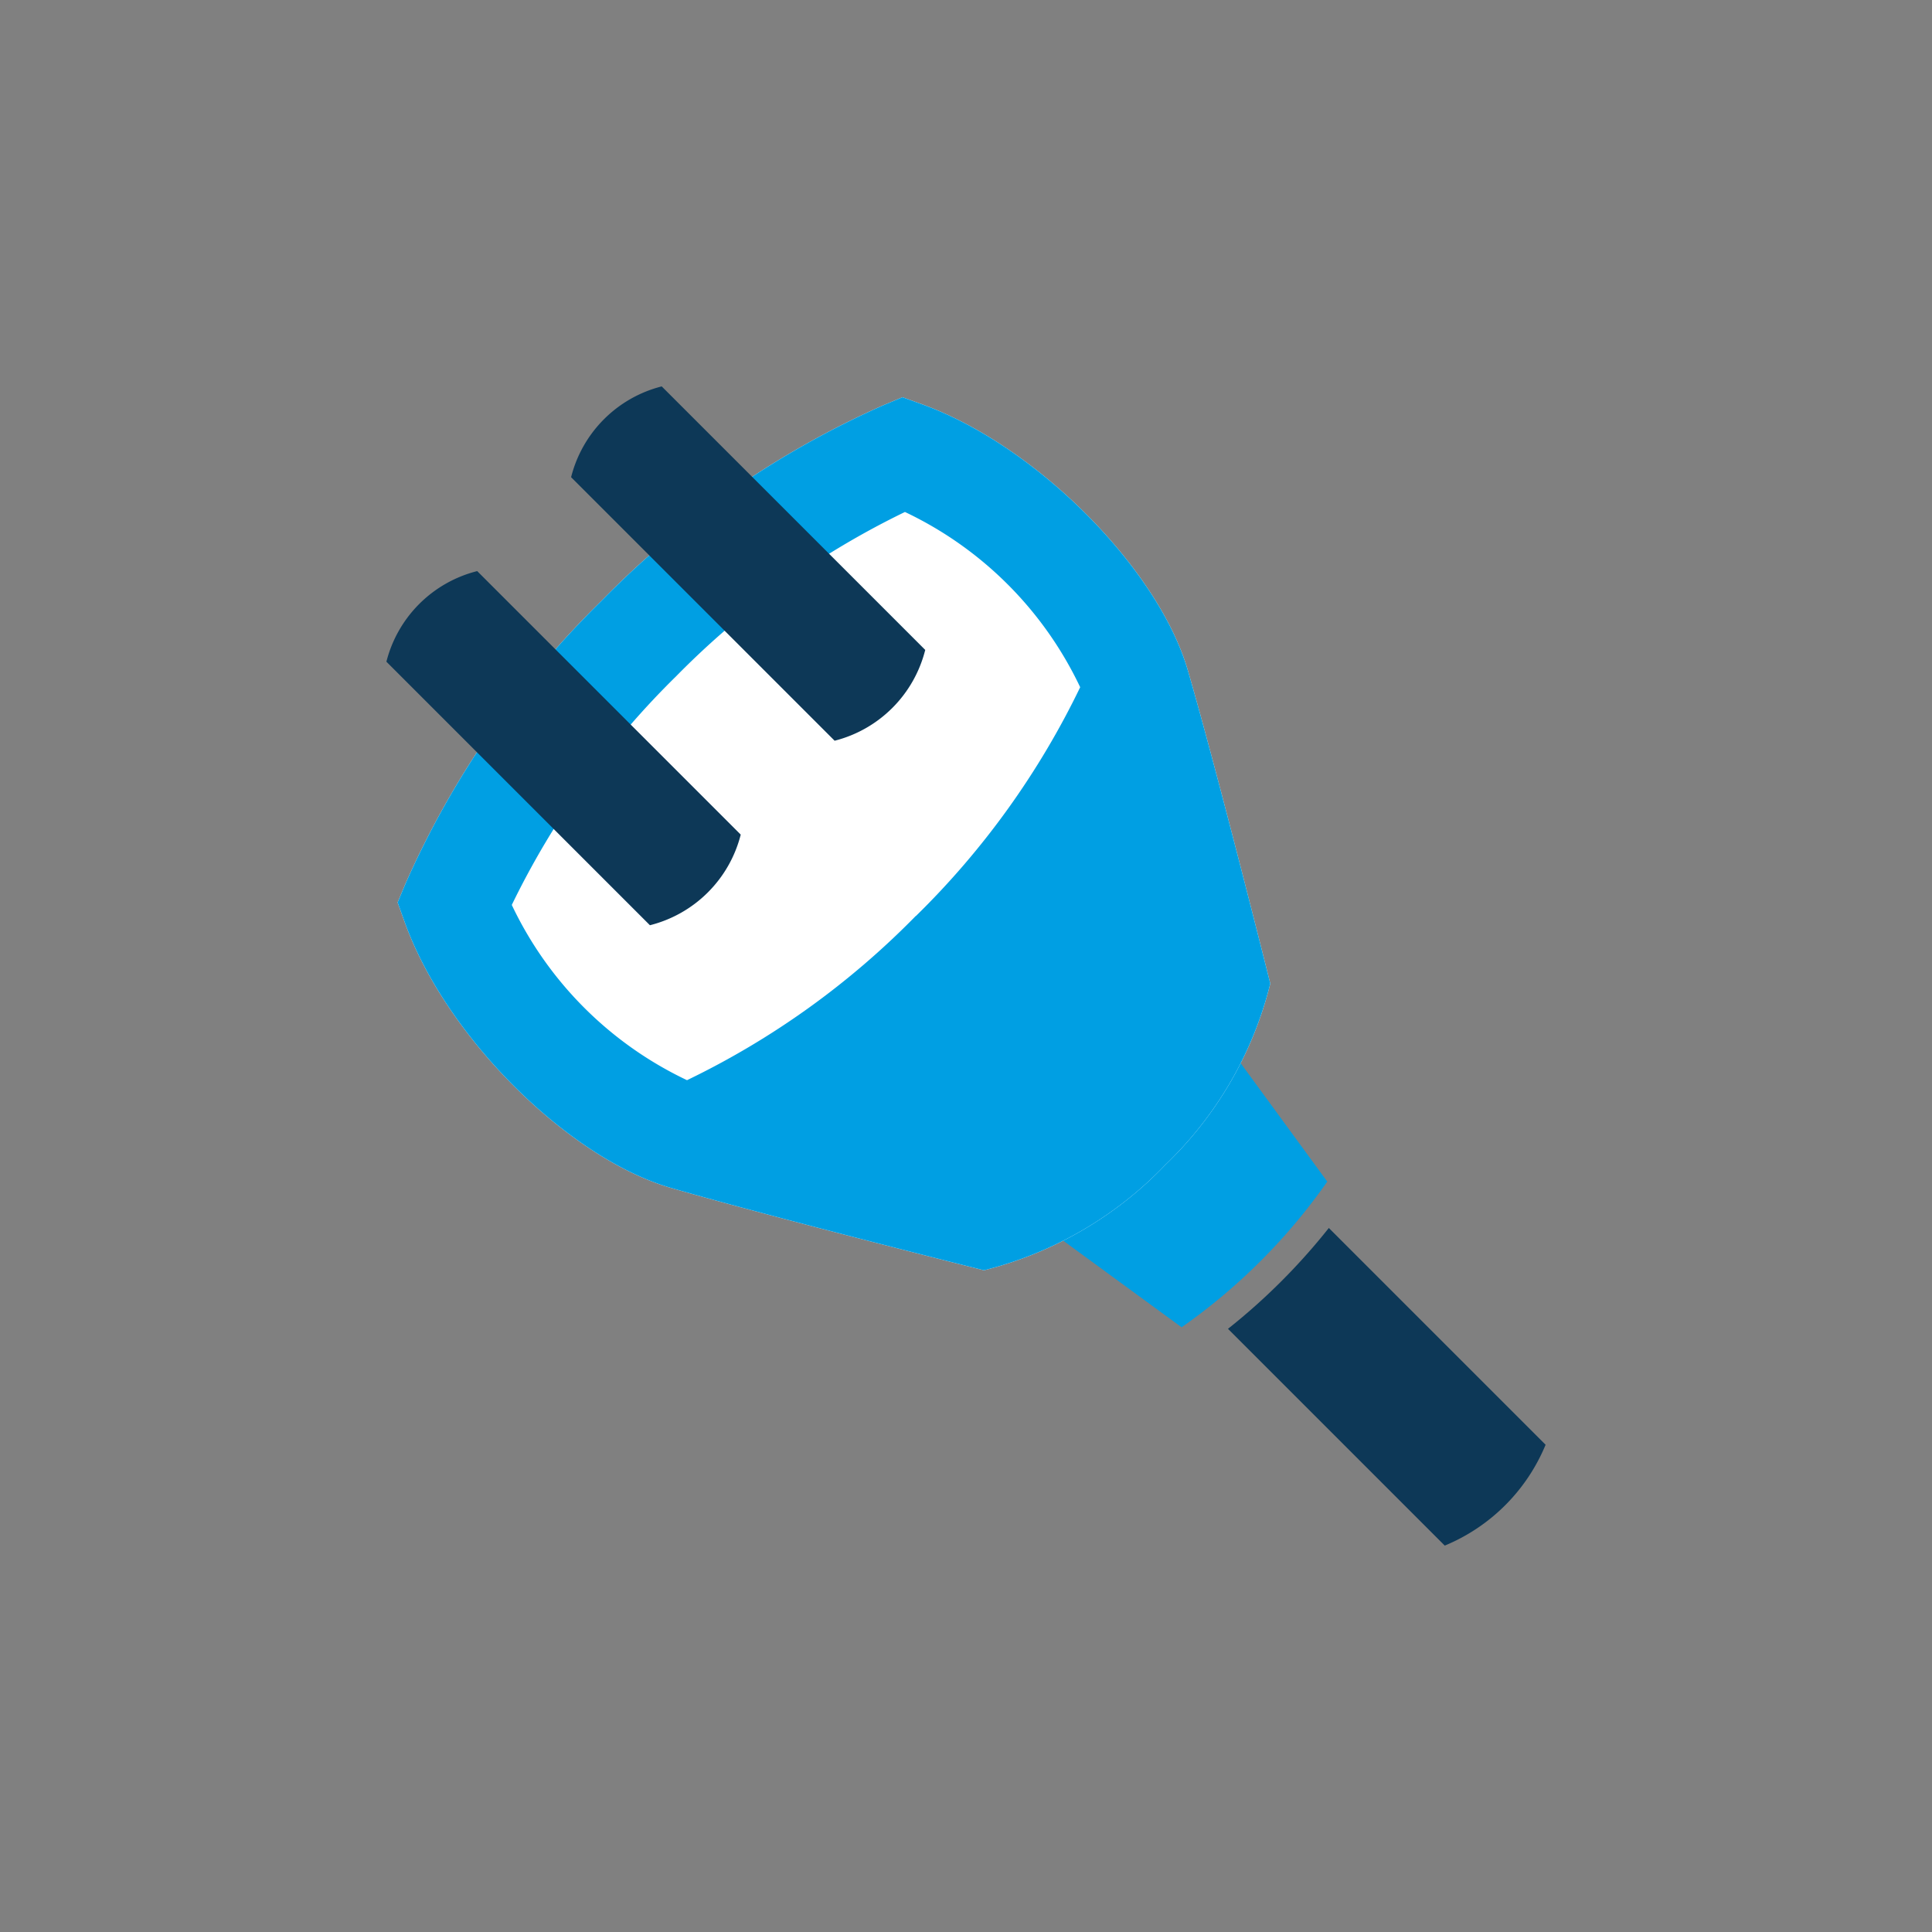
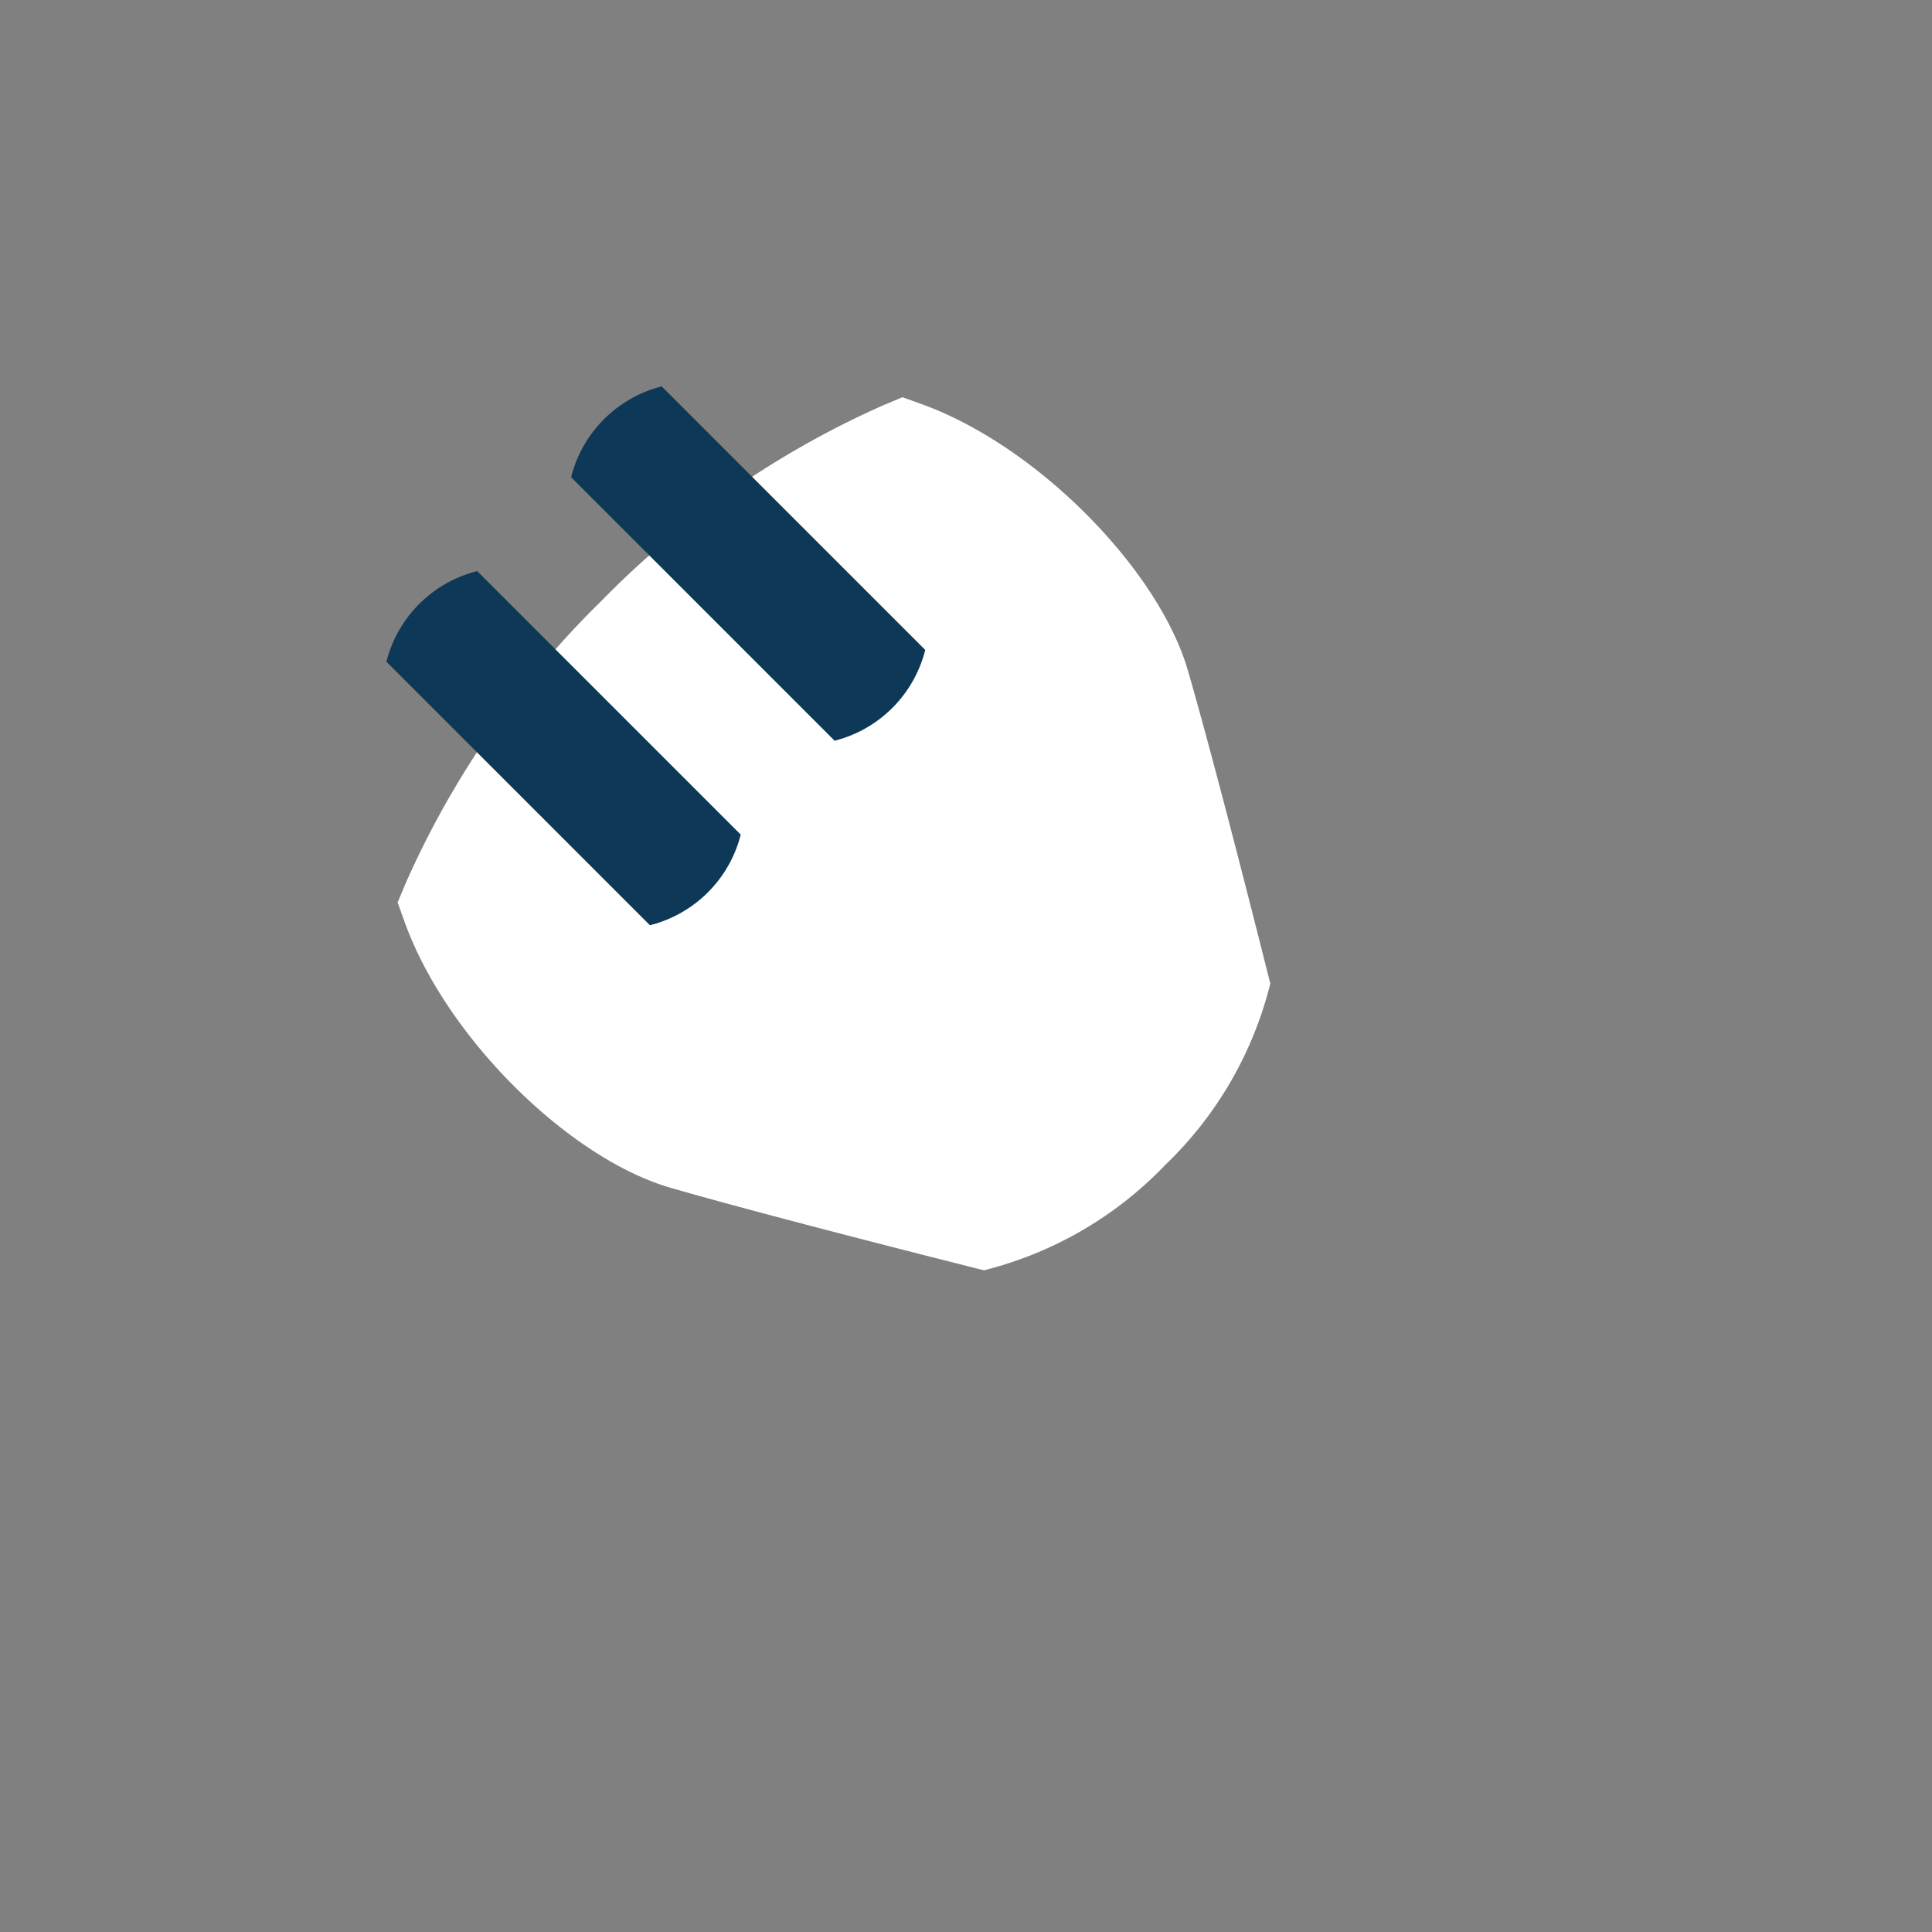
<svg xmlns="http://www.w3.org/2000/svg" viewBox="0 0 100 100">
  <rect x="0" y="0" width="100" height="100" fill="#808080" stroke="none" />
  <g id="features">
-     <path d="M68.78,63.56a32.22,32.22,0,0,1-5.22,5.22L74.78,80A9.63,9.63,0,0,0,80,74.78Z" style="fill:#0d3857" />
-     <path d="M62.3,52.41a29.72,29.72,0,0,0-9.89,9.89l8.75,6.4a30.69,30.69,0,0,0,7.54-7.54Z" style="fill:#009fe3" />
+     <path d="M62.3,52.41a29.72,29.72,0,0,0-9.89,9.89a30.69,30.69,0,0,0,7.54-7.54Z" style="fill:#009fe3" />
    <path d="M65.75,50.91s-2.75-11-4.27-16.22-7.8-11.62-13.77-13.77l-1-.36-1,.42A47.19,47.19,0,0,0,31.12,31.11h0A47.19,47.19,0,0,0,21,45.71l-.42,1,.36,1c2.15,6,8.52,12.25,13.77,13.77s16.22,4.27,16.22,4.27a19.54,19.54,0,0,0,9.39-5.46A19.49,19.49,0,0,0,65.75,50.91Z" style="fill:#fff" />
-     <path d="M65.75,50.91s-2.75-11-4.27-16.22-7.8-11.62-13.77-13.77l-1-.36-1,.42A47.19,47.19,0,0,0,31.12,31.11h0A47.19,47.19,0,0,0,21,45.71l-.42,1,.36,1c2.15,6,8.52,12.25,13.77,13.77s16.22,4.27,16.22,4.27a19.54,19.54,0,0,0,9.39-5.46A19.49,19.49,0,0,0,65.75,50.91ZM47.4,47.41a42.26,42.26,0,0,1-11.84,8.5,19.07,19.07,0,0,1-9.07-9.07A42.67,42.67,0,0,1,35,35h0a42.67,42.67,0,0,1,11.84-8.5,19.07,19.07,0,0,1,9.07,9.07,42.26,42.26,0,0,1-8.5,11.84h0Z" style="fill:#009fe3" />
    <path d="M47.89,33.64,34.25,20a6.48,6.48,0,0,0-4.69,4.7L43.2,38.34a6.48,6.48,0,0,0,4.69-4.7Z" style="fill:#0d3857" />
    <path d="M38.34,43.2,24.7,29.56A6.48,6.48,0,0,0,20,34.25L33.64,47.89a6.48,6.48,0,0,0,4.7-4.69Z" style="fill:#0d3857" />
  </g>
</svg>